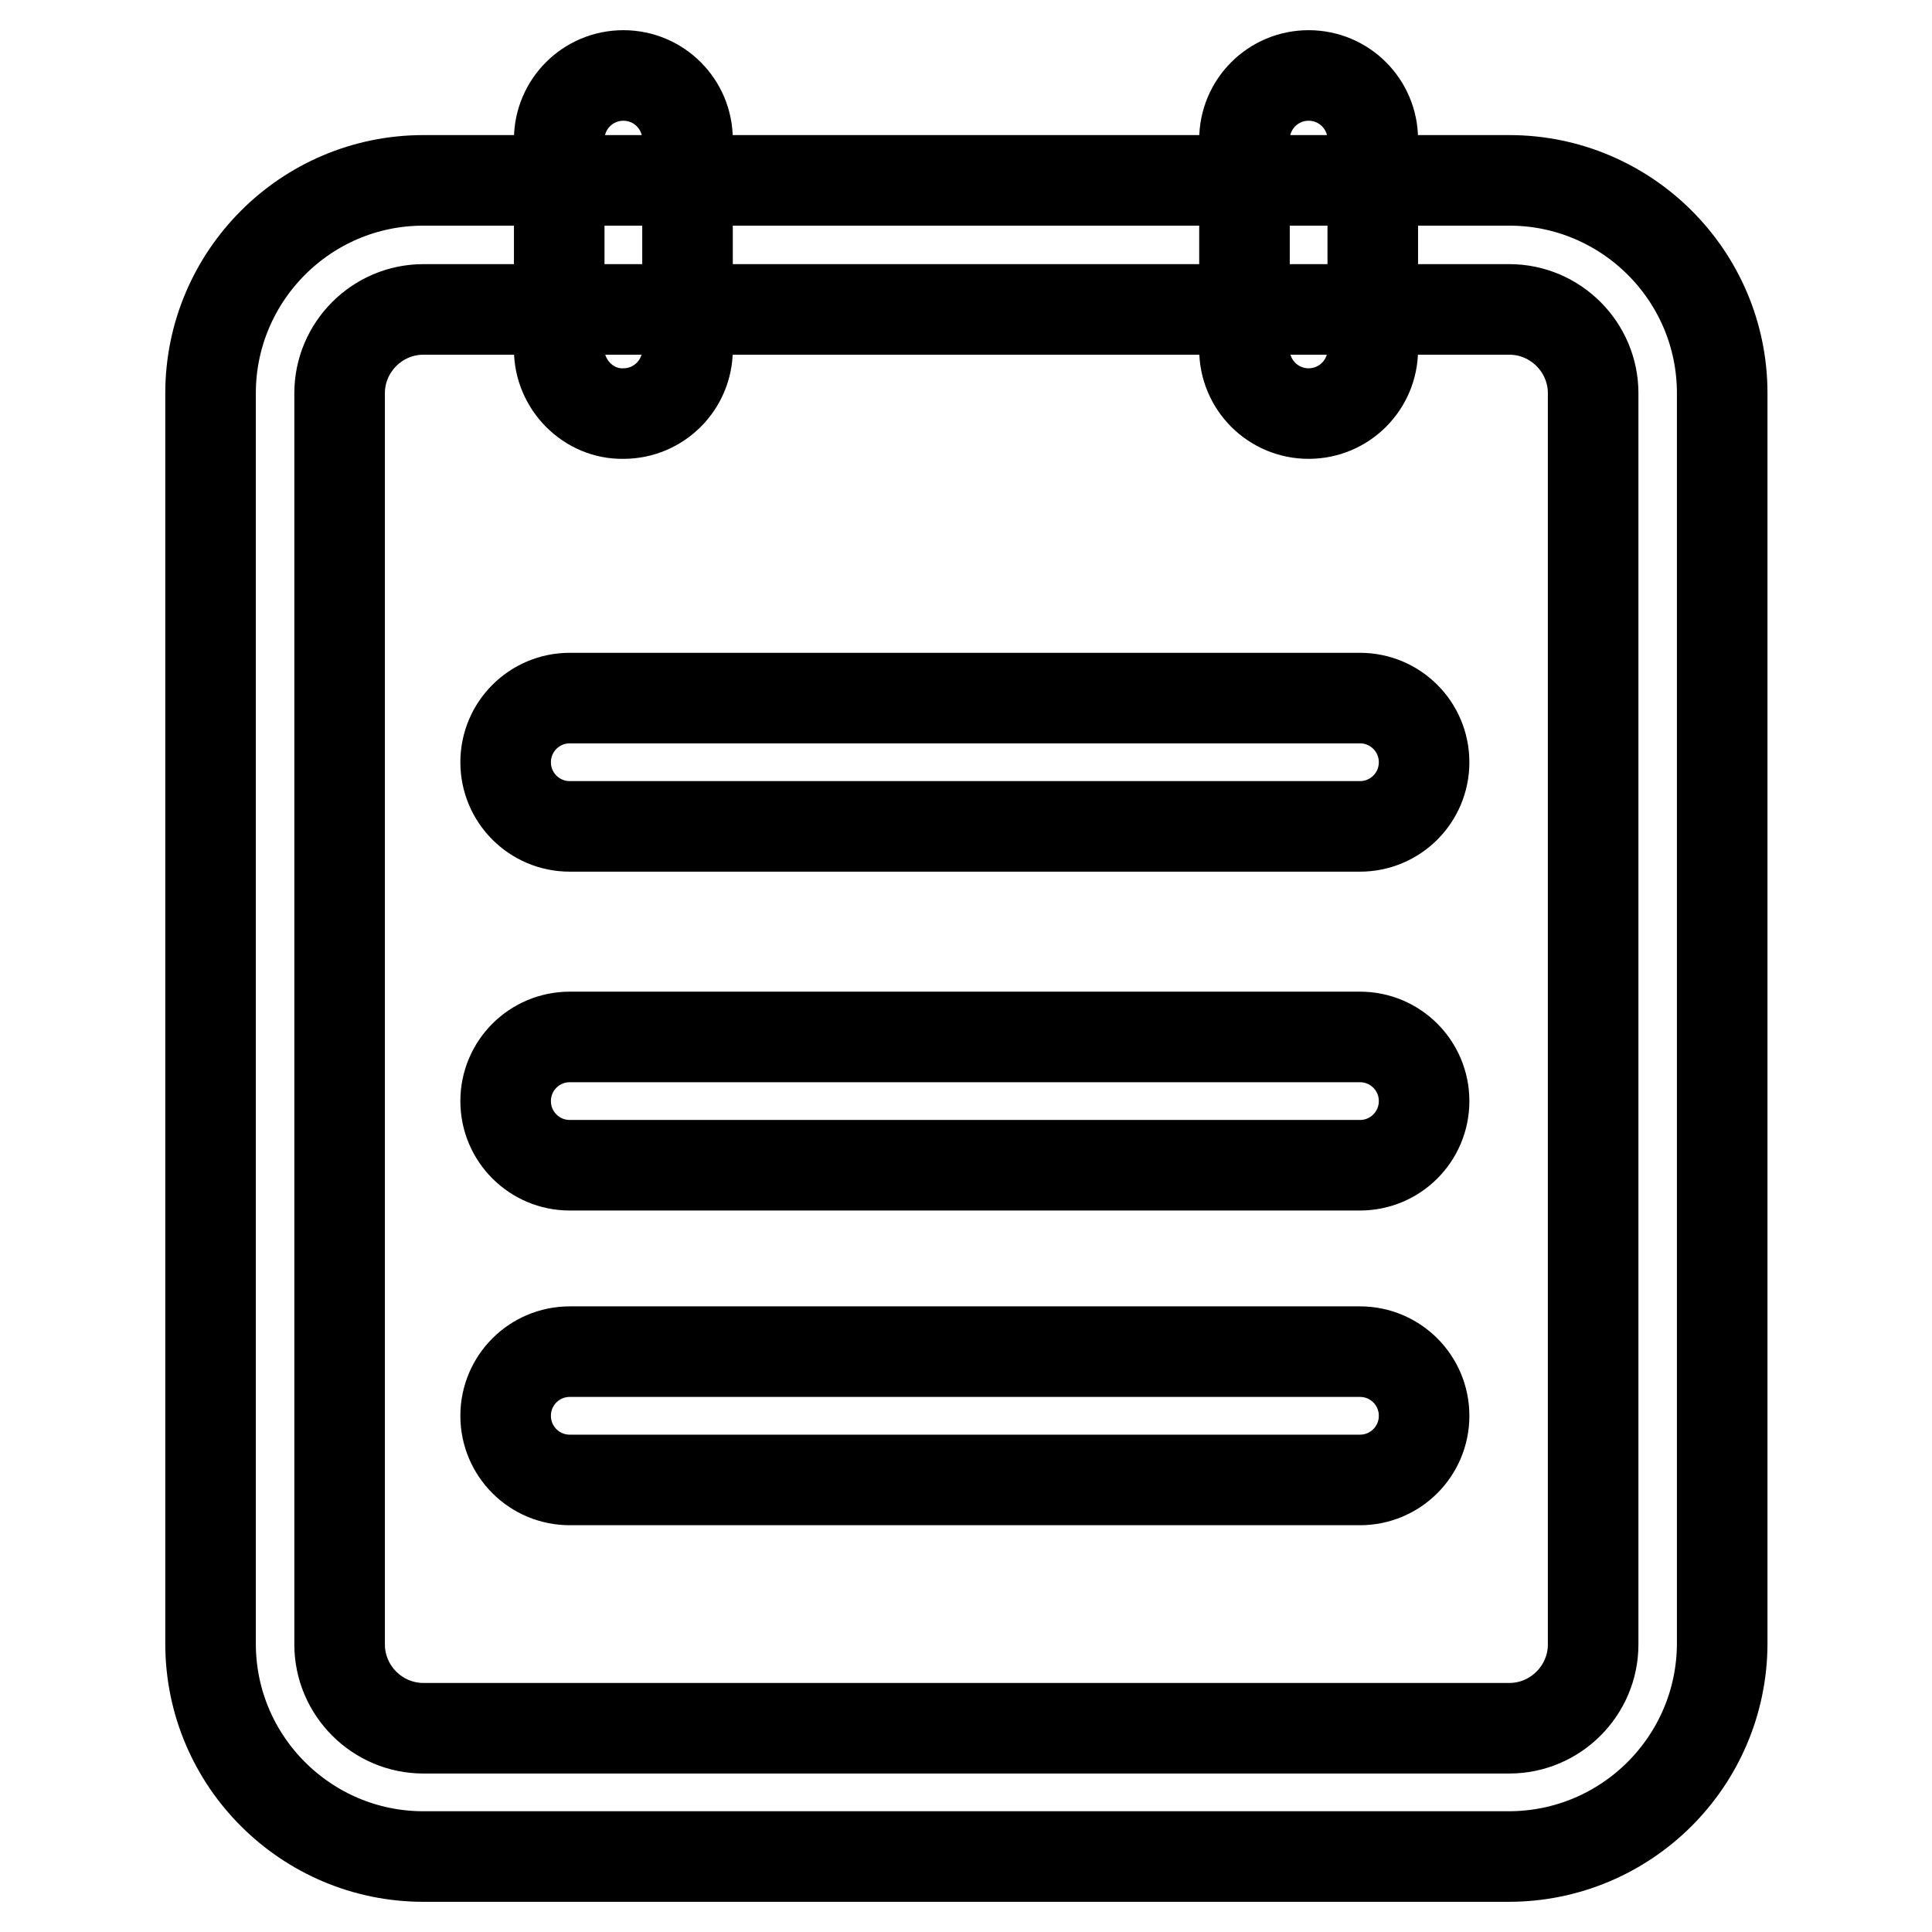
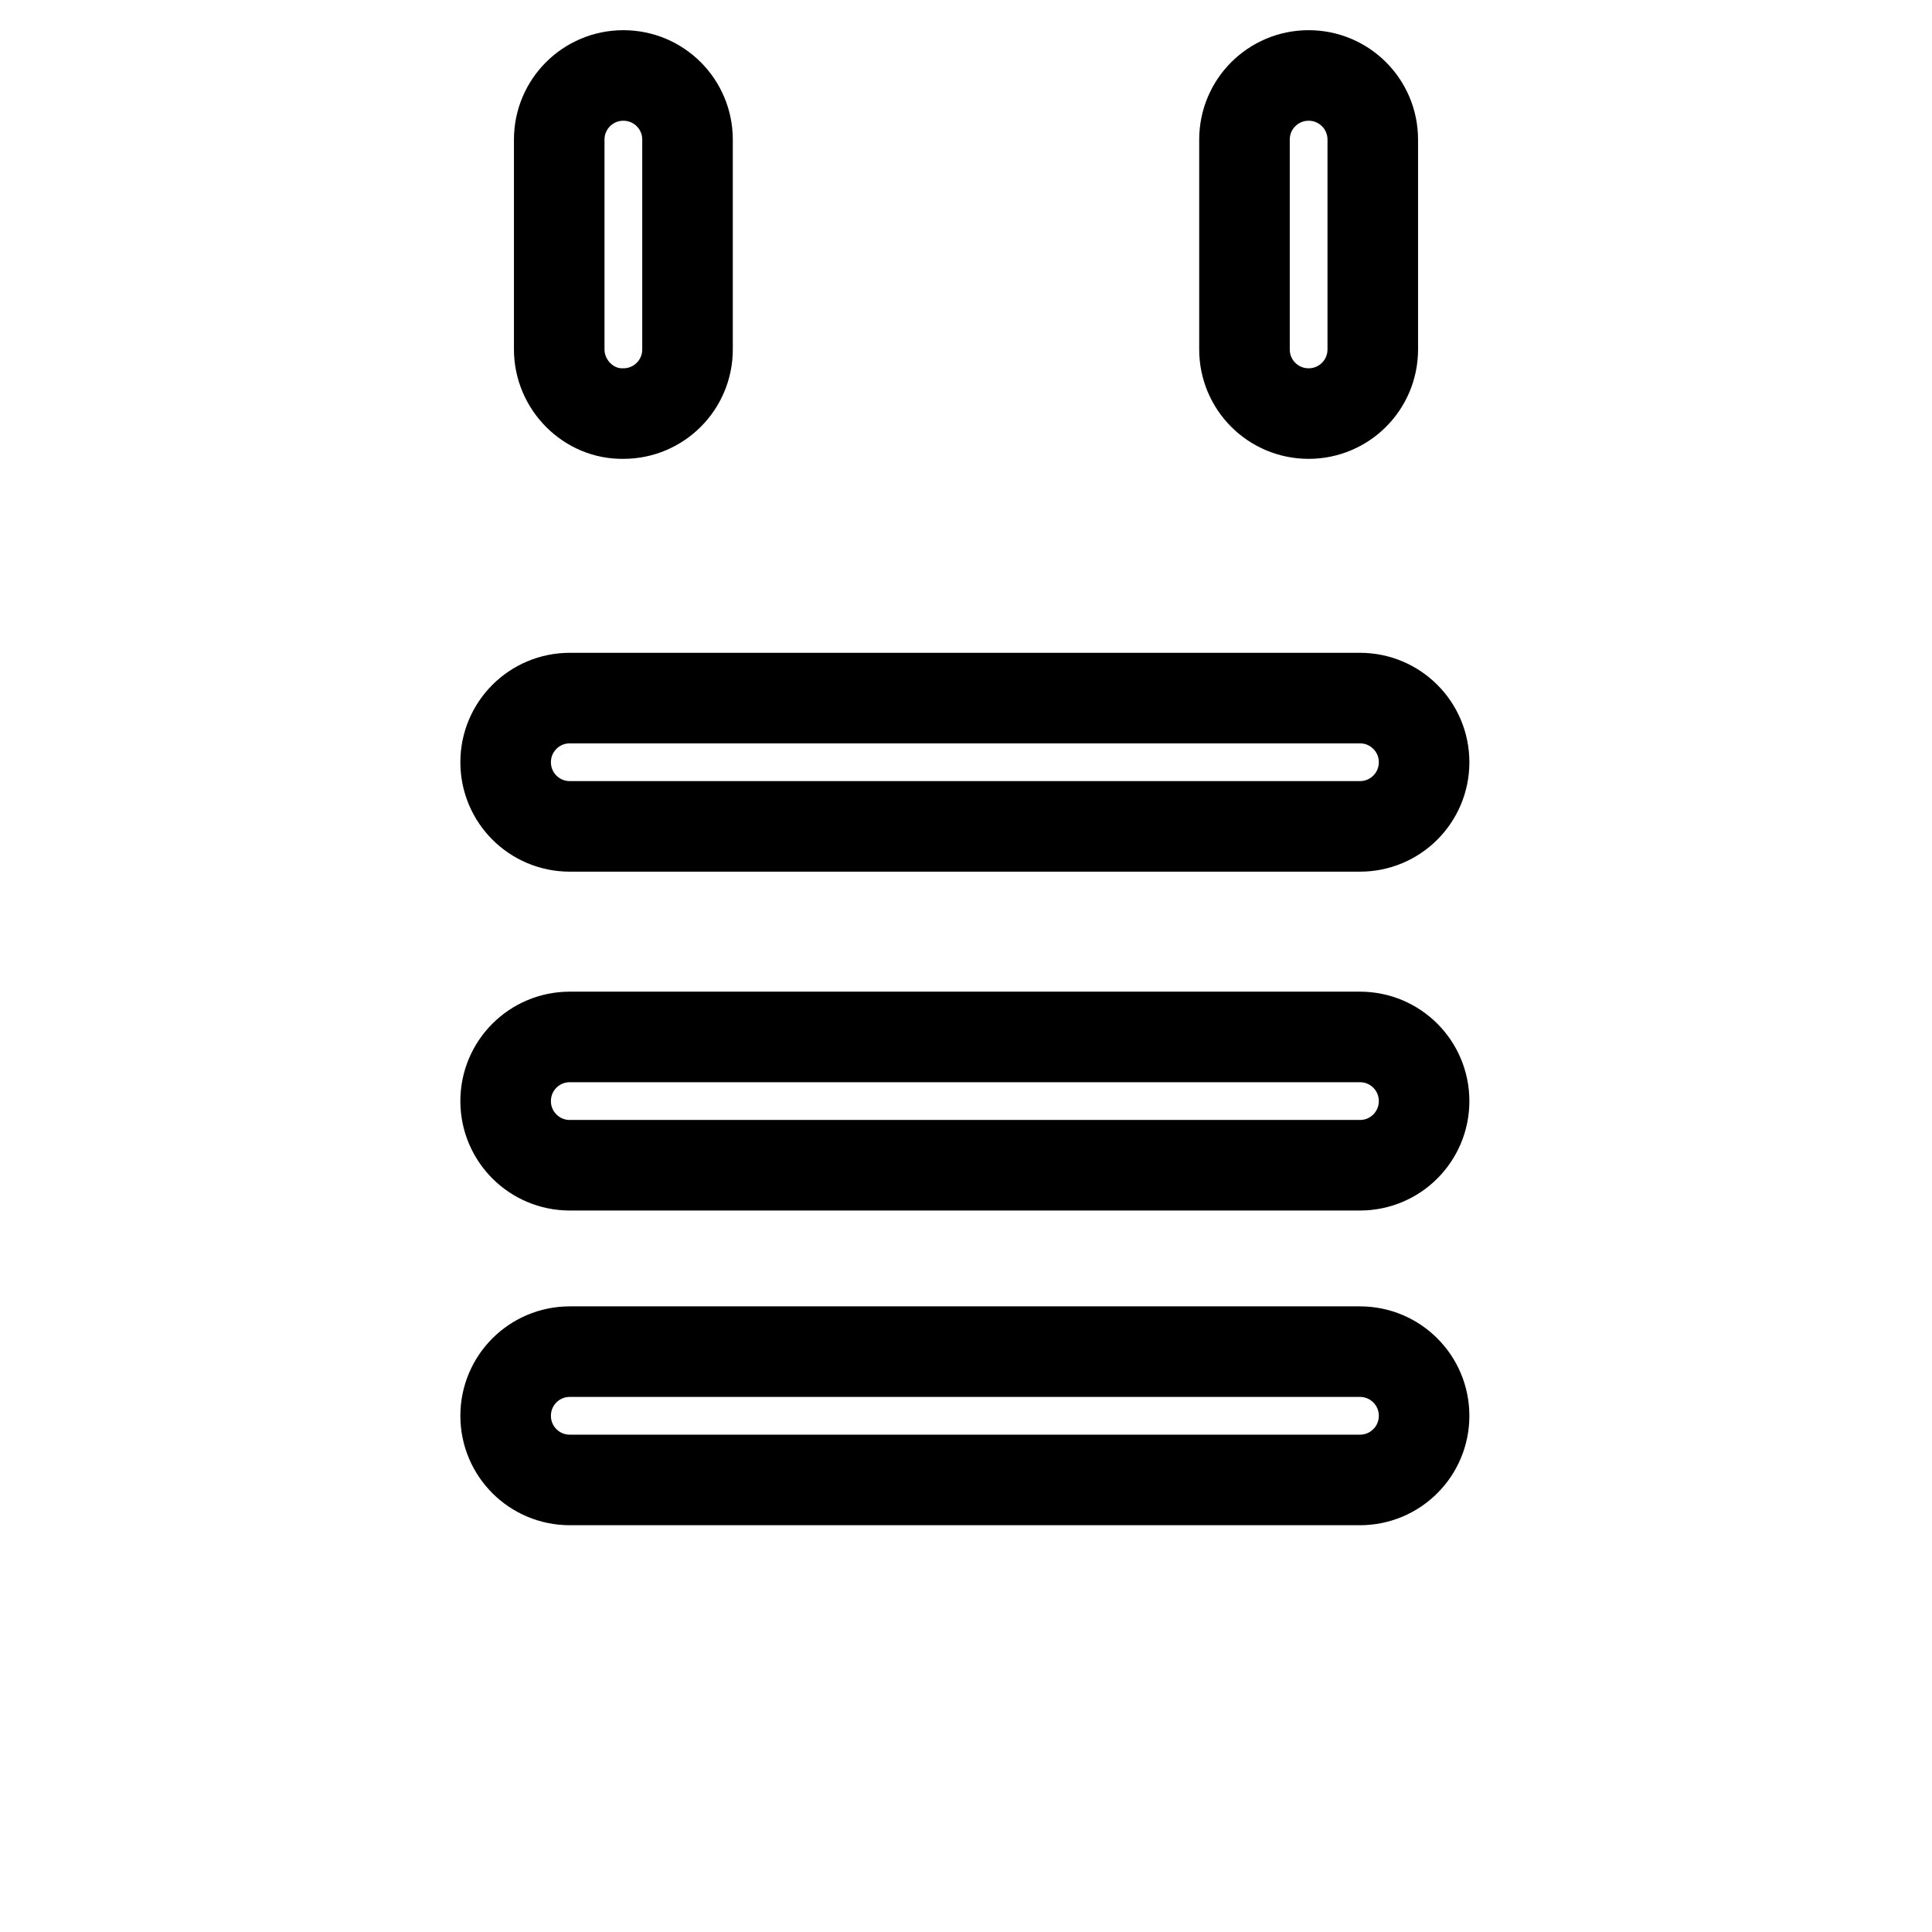
<svg xmlns="http://www.w3.org/2000/svg" version="1.1" x="0px" y="0px" viewBox="0 0 256 256" enable-background="new 0 0 256 256" xml:space="preserve">
  <g>
-     <path stroke-width="12" fill-opacity="0" stroke="#000000" d="M199.9,246H56.1c-15.5,0-28.2-12.6-28.2-28.2V52.1c0-15.5,12.6-28.2,28.2-28.2h143.9 c15.5,0,28.2,12.6,28.2,28.2v165.8C228.1,233.4,215.5,246,199.9,246z M56.1,41c-6.1,0-11.1,5-11.1,11.1v165.8 c0,6.1,5,11.1,11.1,11.1h143.9c6.1,0,11.1-5,11.1-11.1V52.1c0-6.1-5-11.1-11.1-11.1H56.1z" />
    <path stroke-width="12" fill-opacity="0" stroke="#000000" d="M74.1,46.3V18.5c0-4.7,3.8-8.5,8.5-8.5s8.5,3.8,8.5,8.5v27.8c0,4.7-3.8,8.5-8.5,8.5 C78,54.9,74.1,51,74.1,46.3z M180.2,109.5H75.5c-4.7,0-8.5-3.8-8.5-8.5c0-4.7,3.8-8.5,8.5-8.5h104.7c4.7,0,8.5,3.8,8.5,8.5 C188.7,105.7,184.9,109.5,180.2,109.5z M180.2,154.4H75.5c-4.7,0-8.5-3.8-8.5-8.5c0-4.7,3.8-8.5,8.5-8.5h104.7 c4.7,0,8.5,3.8,8.5,8.5C188.7,150.6,184.9,154.4,180.2,154.4z M180.2,196.1H75.5c-4.7,0-8.5-3.8-8.5-8.5s3.8-8.5,8.5-8.5h104.7 c4.7,0,8.5,3.8,8.5,8.5S184.9,196.1,180.2,196.1z M164.9,46.3V18.5c0-4.7,3.8-8.5,8.5-8.5s8.5,3.8,8.5,8.5v27.8 c0,4.7-3.8,8.5-8.5,8.5S164.9,51,164.9,46.3z" />
  </g>
</svg>